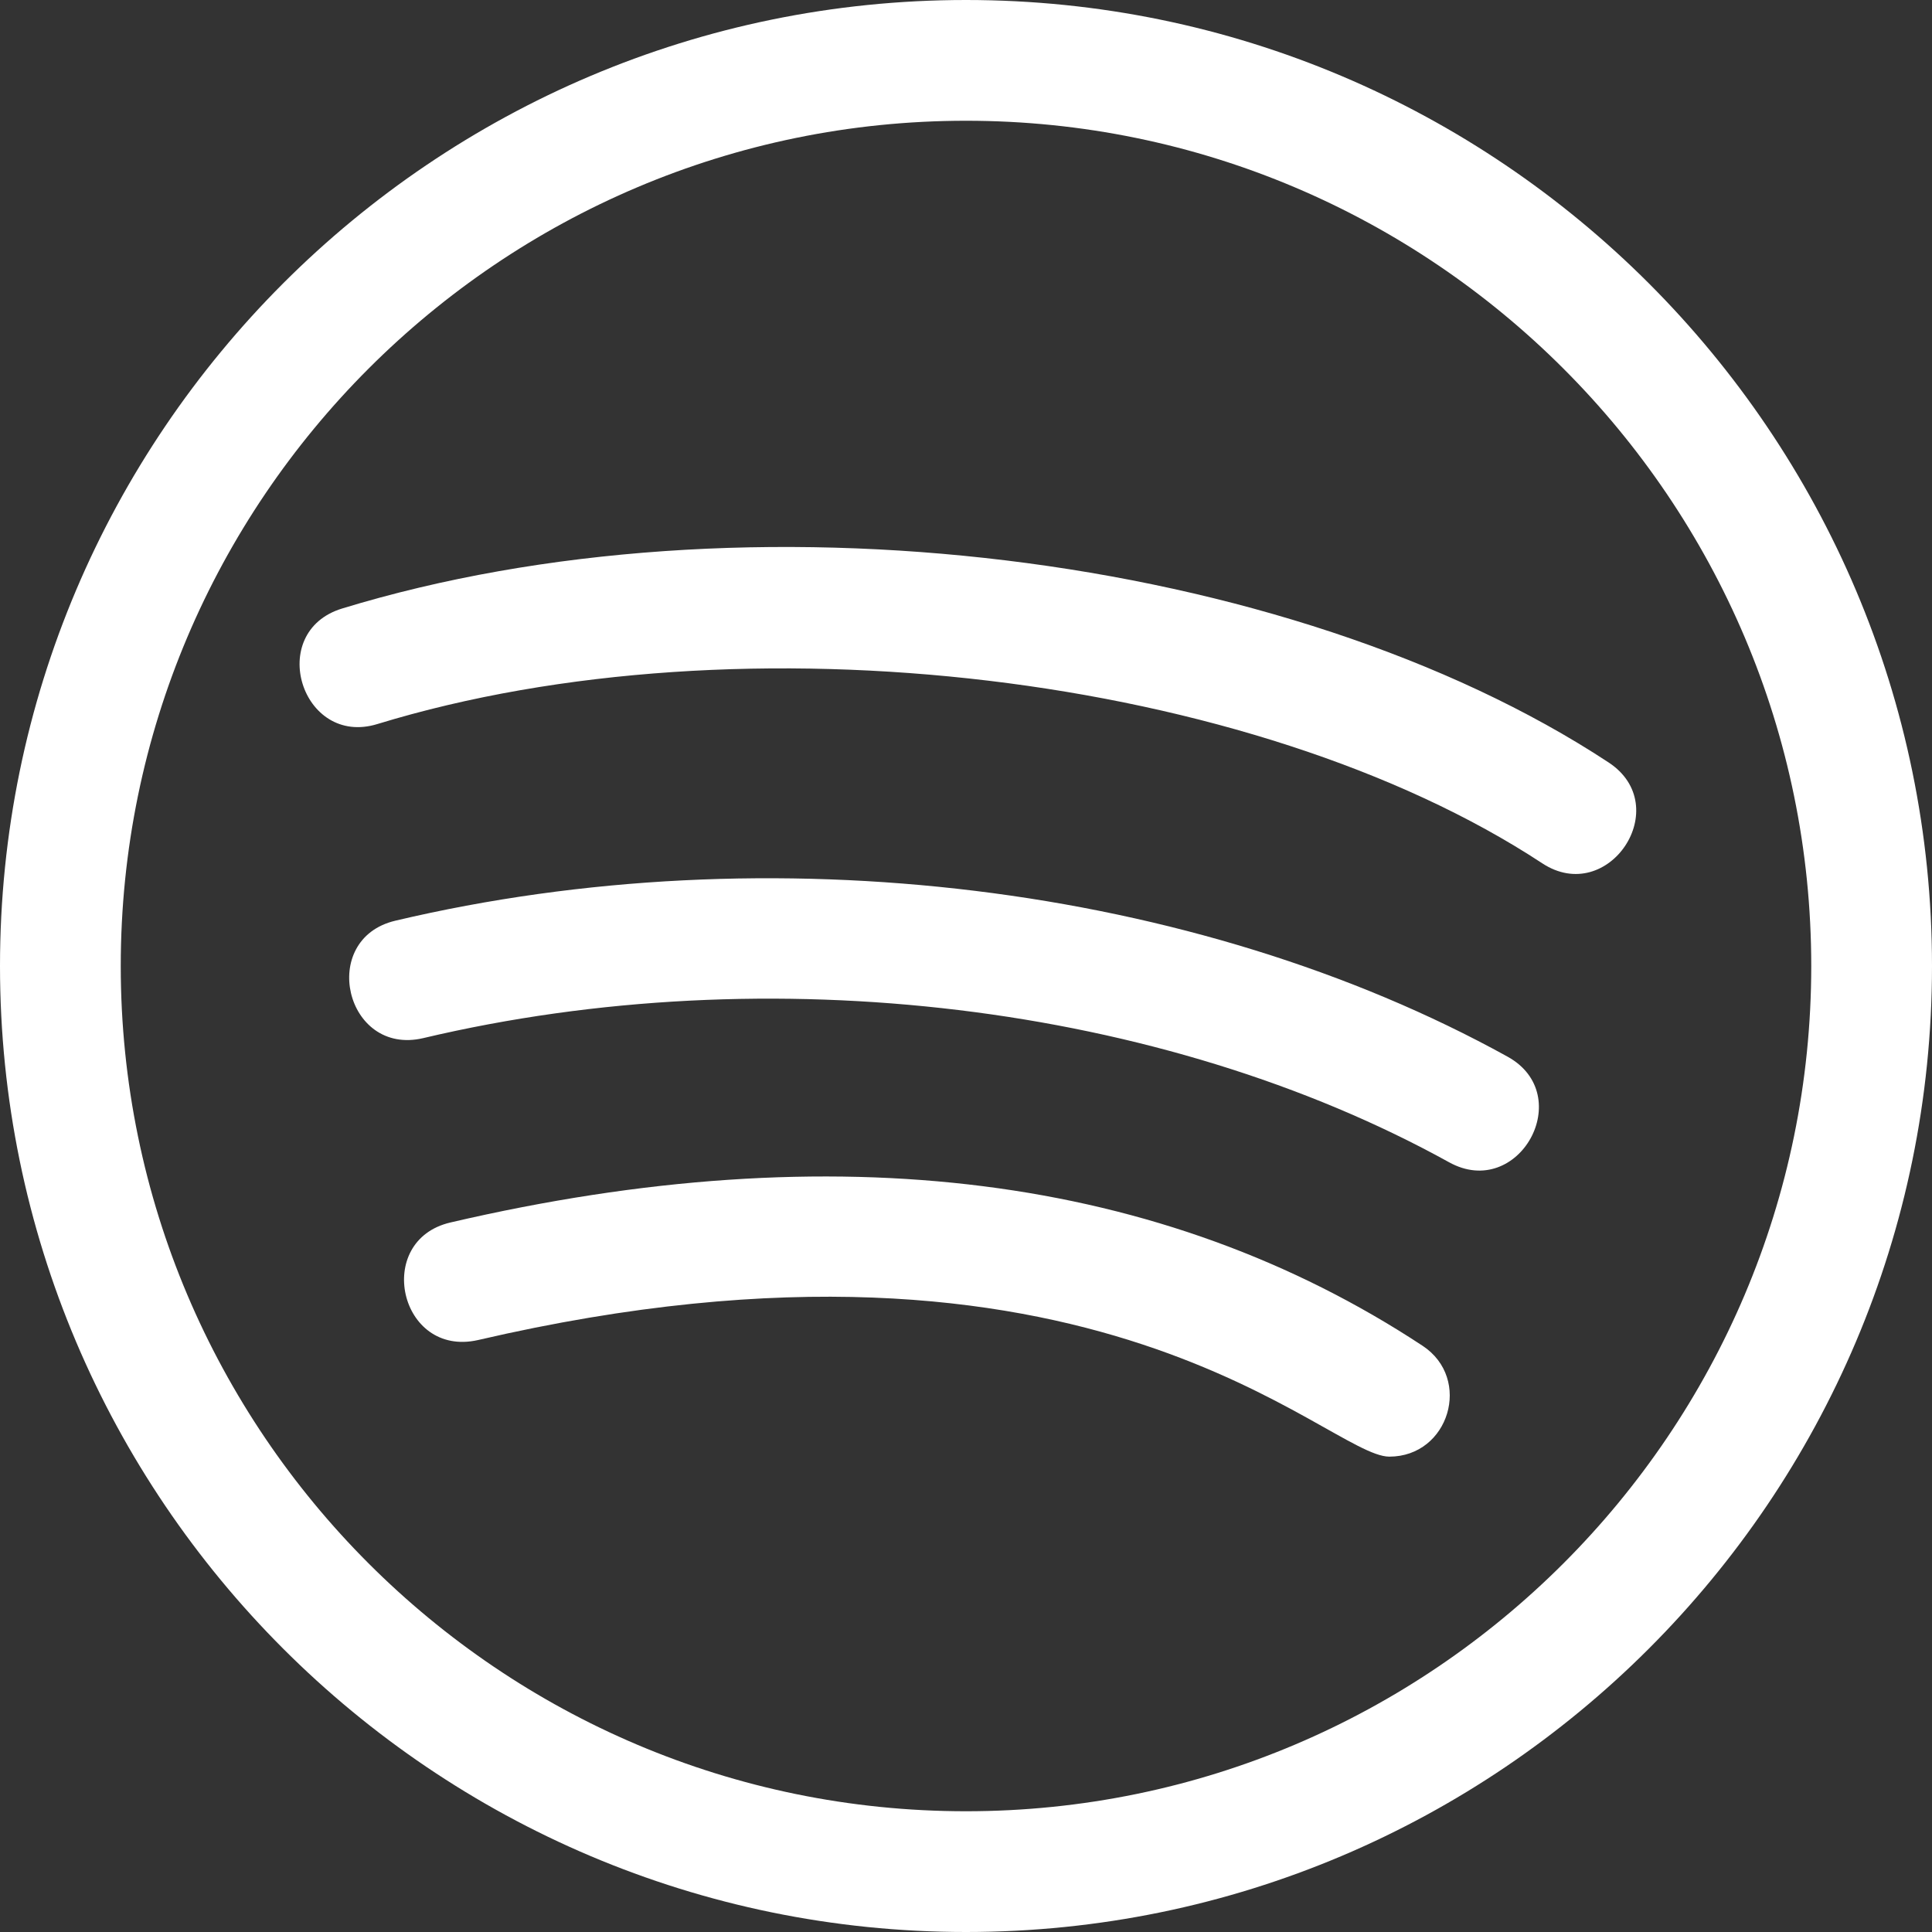
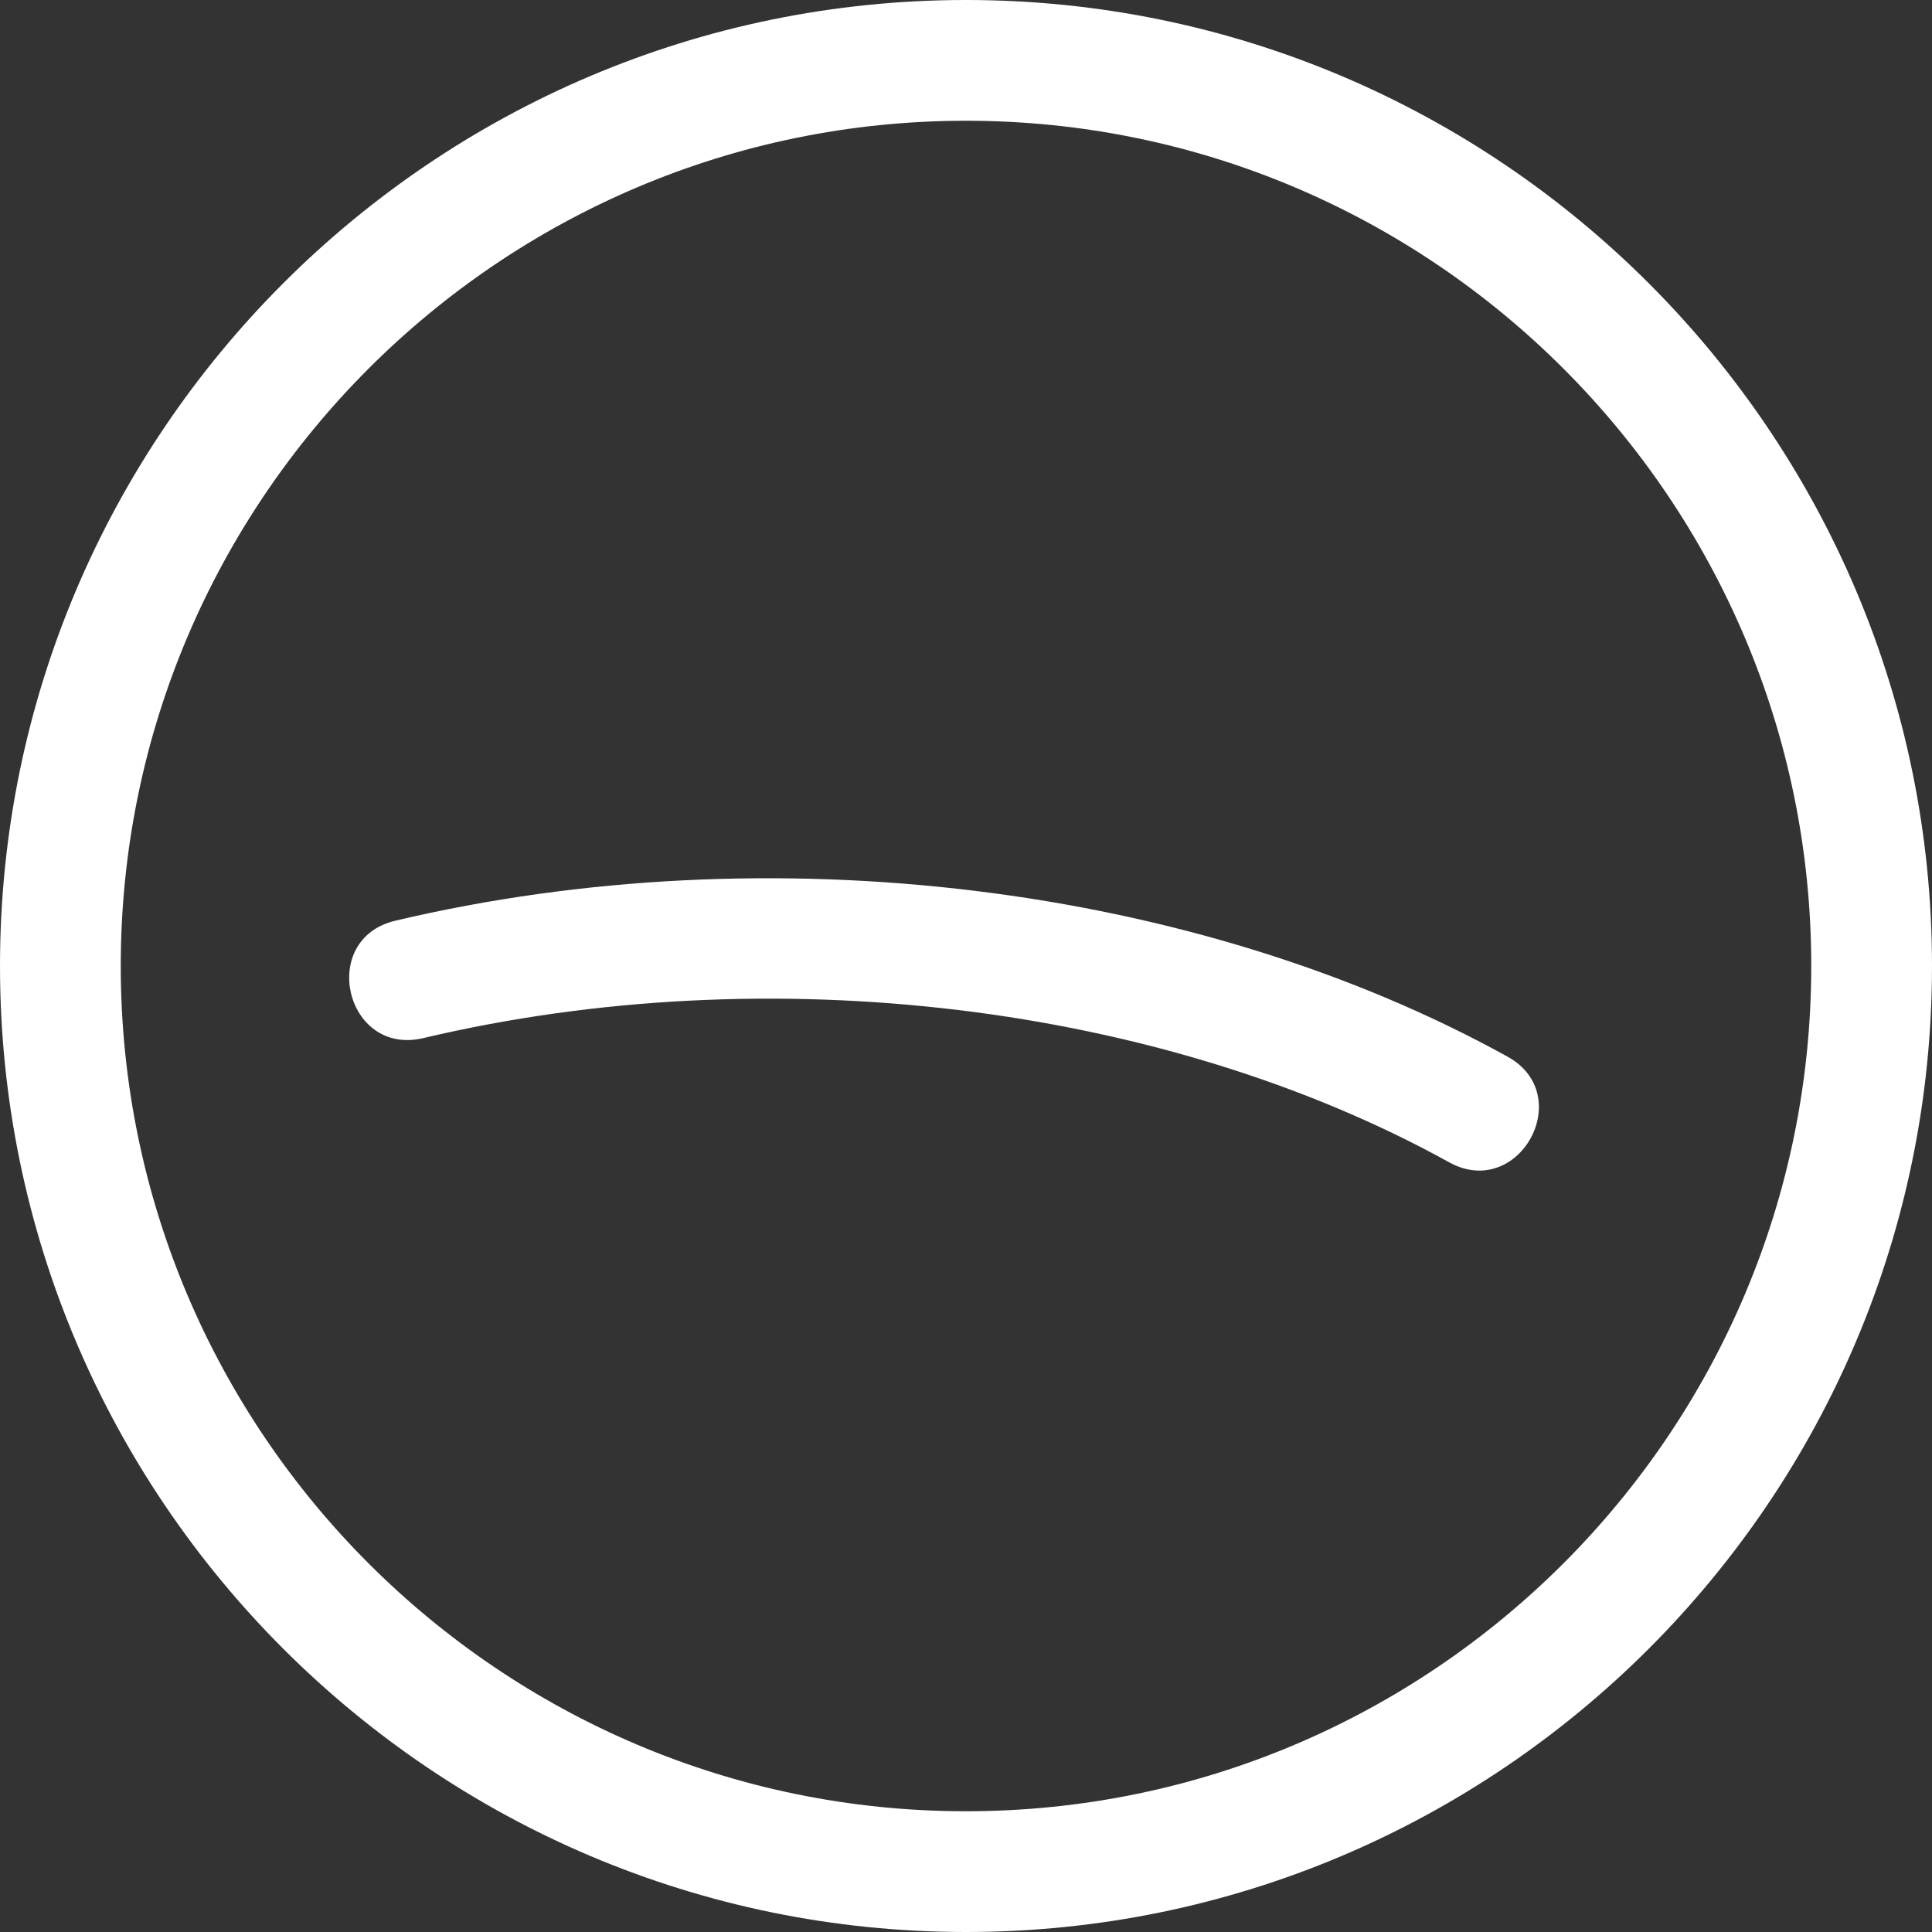
<svg xmlns="http://www.w3.org/2000/svg" width="512" height="512" viewBox="0 0 512 512" fill="none">
  <rect x="0" y="0" width="512" height="512" fill="#333333" stroke="none" />
-   <path d="M377.003 356.65C308.053 311.232 221.376 300.202 119.381 323.968C98.901 328.725 105.813 359.808 126.635 355.136C290.731 316.992 351.637 386.026 368.192 386.026C384.021 386.005 390.229 365.376 377.003 356.65Z" fill="white" />
  <path d="M112.149 275.115C203.904 253.397 308.074 266.027 384.021 308.011C402.496 318.229 417.984 290.219 399.509 280.021C316.842 234.325 203.946 220.544 104.789 243.989C84.224 248.832 91.499 279.957 112.149 275.115V275.115Z" fill="white" />
-   <path d="M100.032 191.872C196.672 162.304 332.245 178.518 408.704 228.779C426.261 240.32 443.989 213.675 426.283 202.048C341.376 146.219 197.12 128.704 90.667 161.259C70.358 167.467 79.915 198.08 100.032 191.872V191.872Z" fill="white" />
  <path d="M256 512C397.163 512 512 397.163 512 256C512 114.837 397.163 0 256 0C114.837 0 0 114.837 0 256C0 397.163 114.837 512 256 512ZM256 32C379.52 32 480 132.48 480 256C480 379.52 379.52 480 256 480C132.48 480 32 379.52 32 256C32 132.48 132.48 32 256 32Z" fill="white" />
</svg>